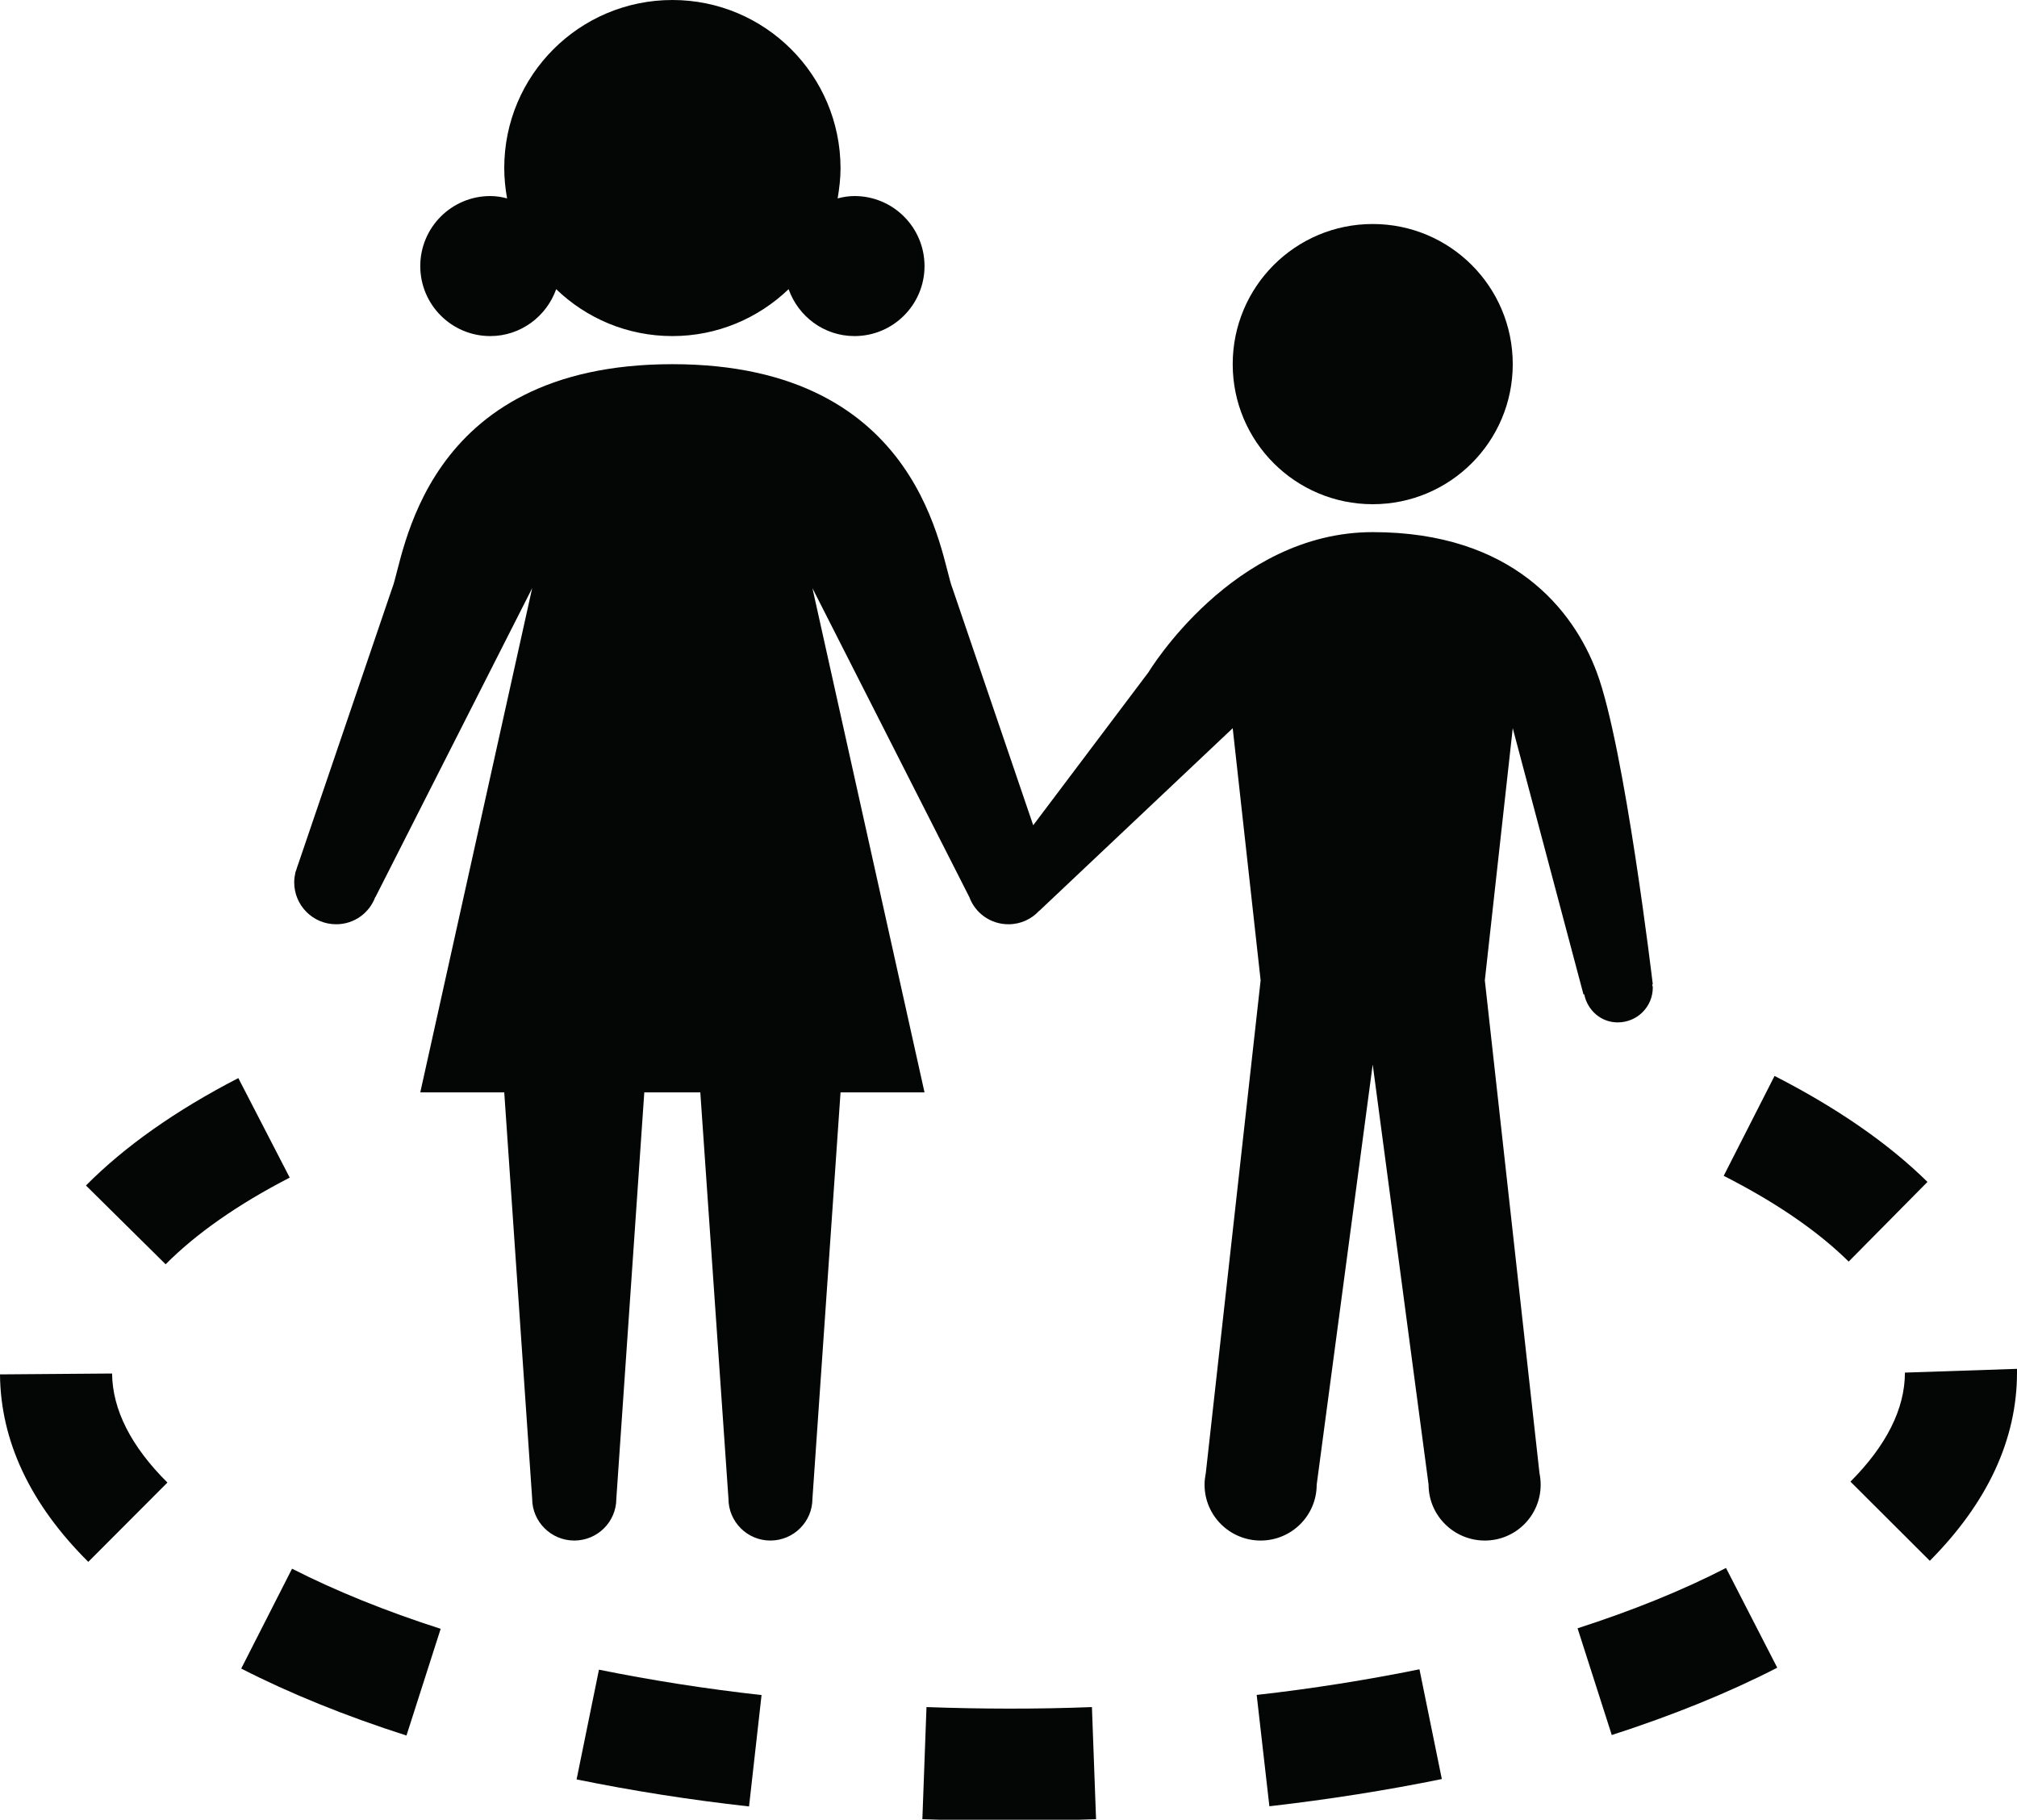
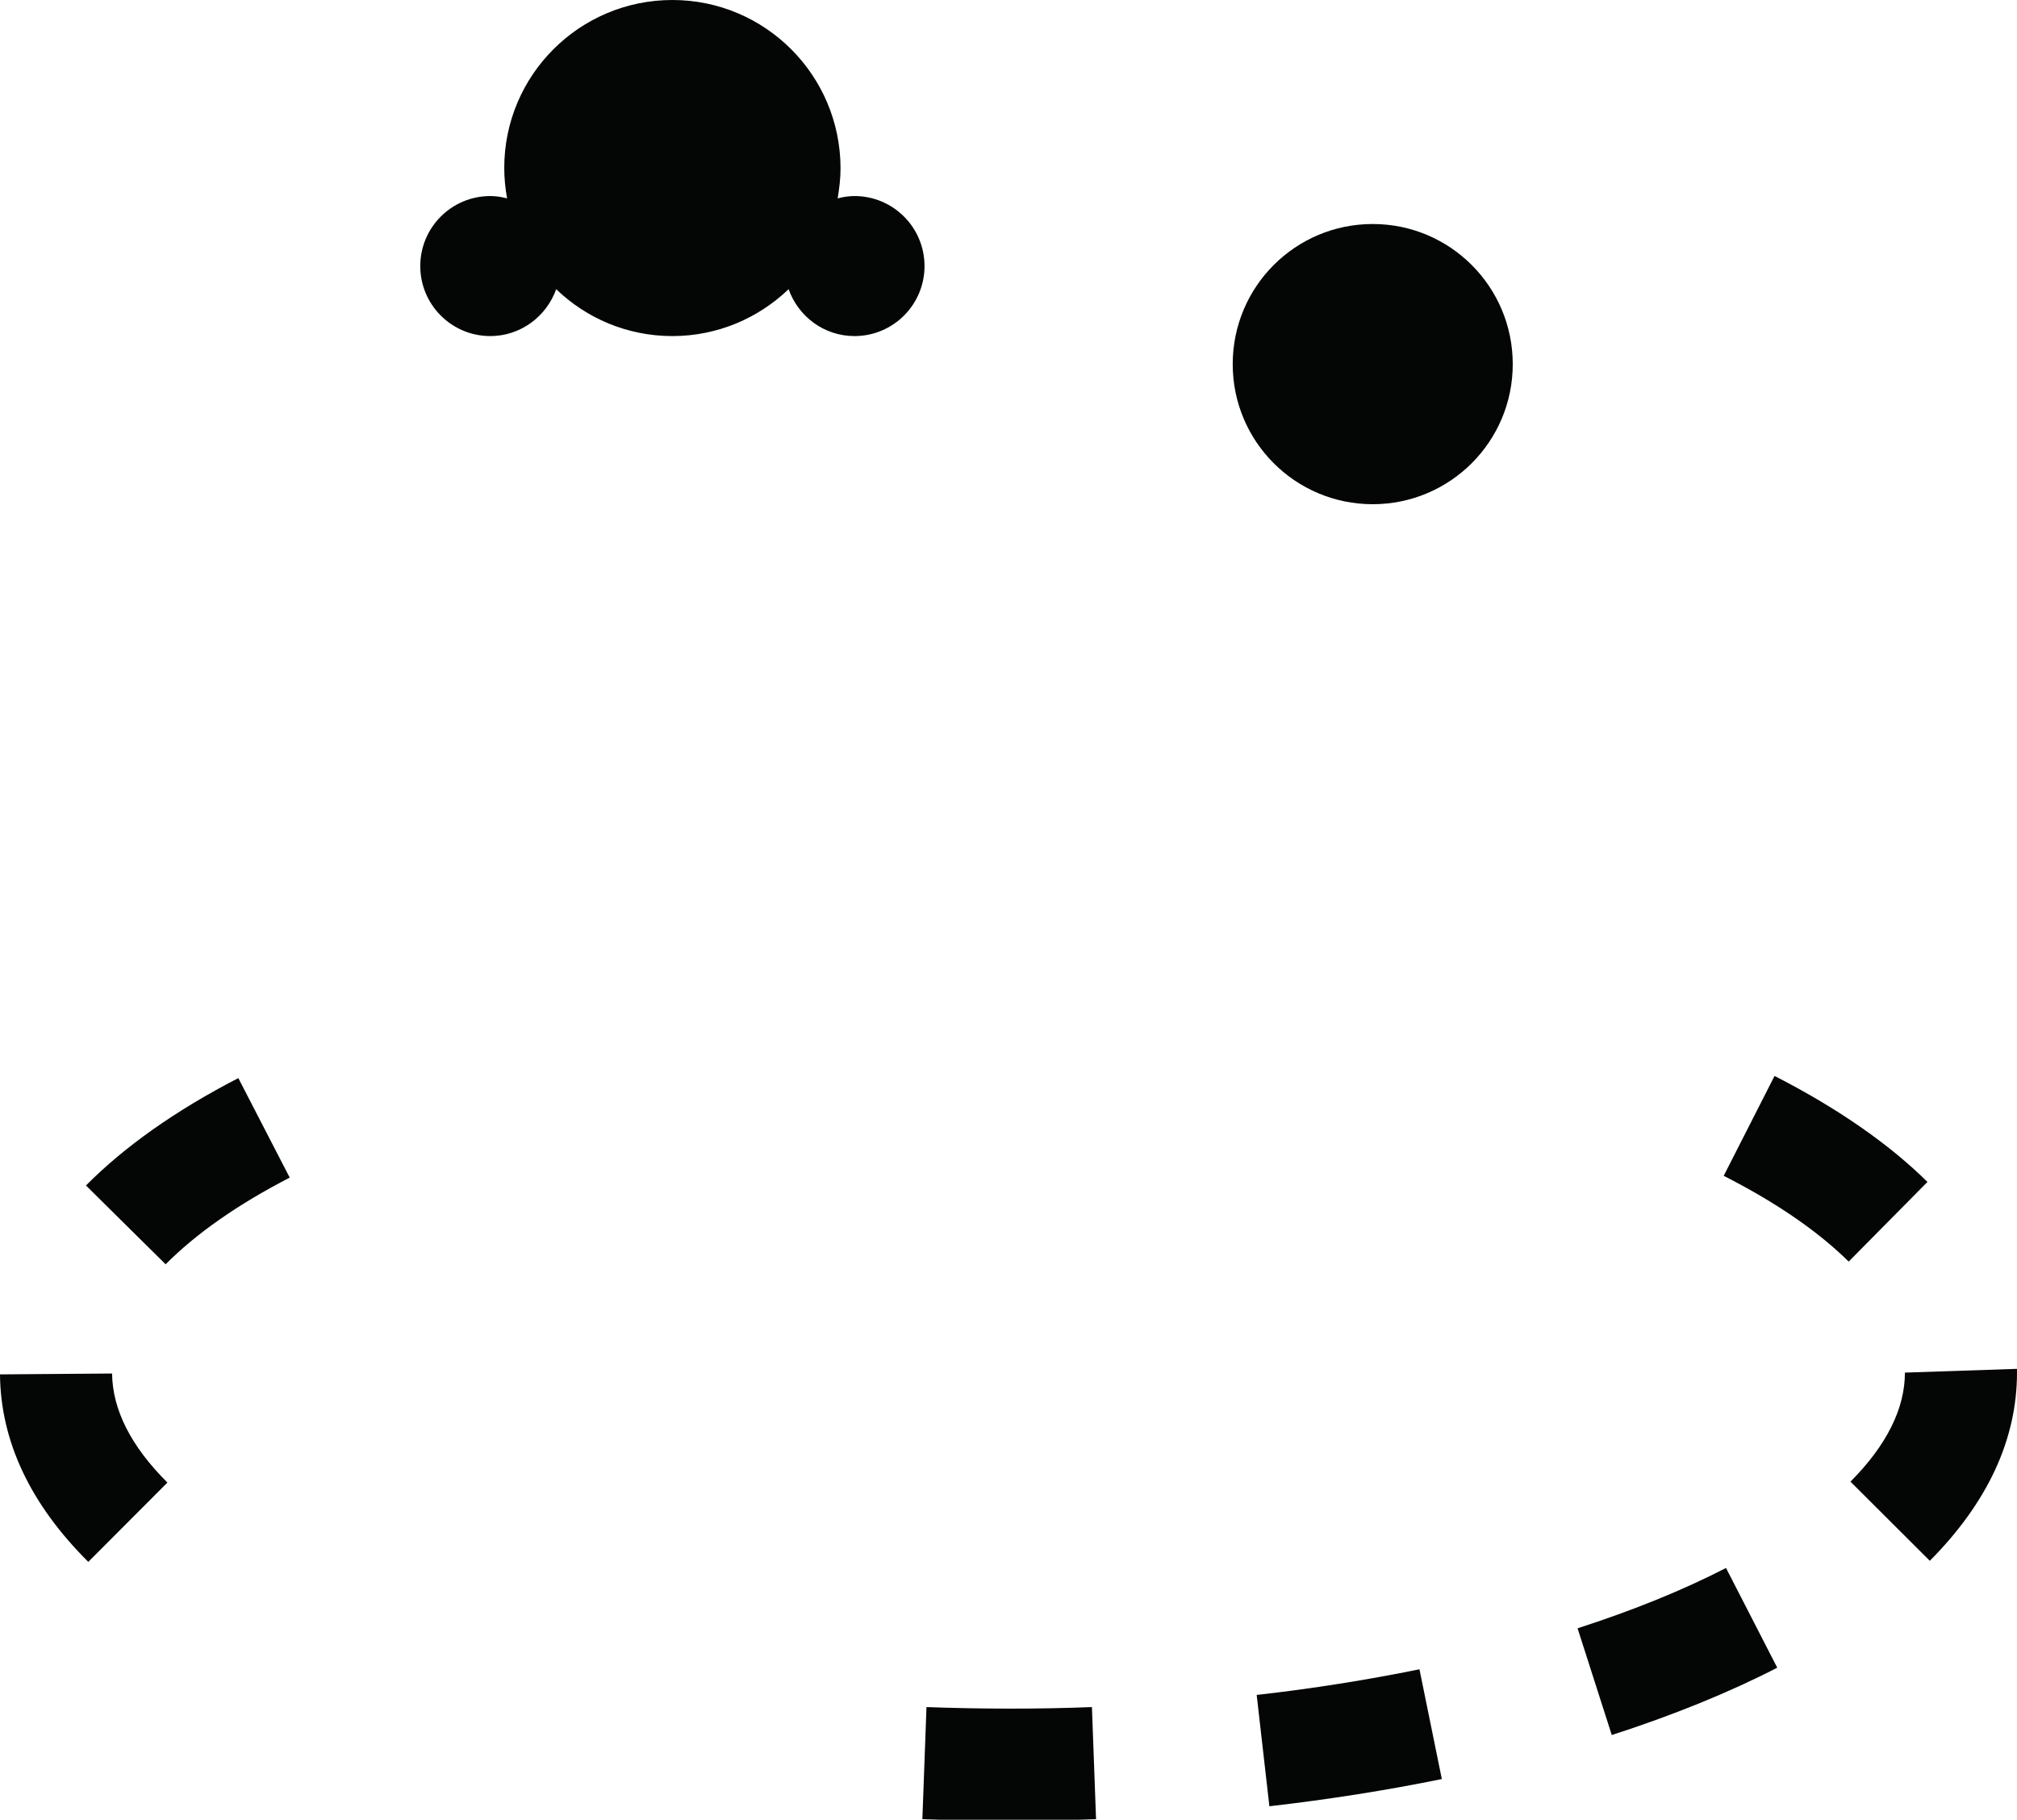
<svg xmlns="http://www.w3.org/2000/svg" height="39.7" preserveAspectRatio="xMidYMid meet" version="1.0" viewBox="0.0 0.0 44.0 39.7" width="44.0" zoomAndPan="magnify">
  <defs>
    <clipPath id="a">
      <path d="M 20 37 L 24 37 L 24 39.719 L 20 39.719 Z M 20 37" />
    </clipPath>
    <clipPath id="b">
      <path d="M 12 36 L 17 36 L 17 39.719 L 12 39.719 Z M 12 36" />
    </clipPath>
    <clipPath id="c">
      <path d="M 27 36 L 32 36 L 32 39.719 L 27 39.719 Z M 27 36" />
    </clipPath>
  </defs>
  <g>
    <g clip-path="url(#a)" id="change1_10">
      <path d="M 20.211 37.242 L 20.121 39.688 C 20.742 39.711 21.367 39.719 22 39.719 C 22.645 39.719 23.281 39.711 23.91 39.688 L 23.82 37.242 C 22.633 37.289 21.398 37.285 20.211 37.242" fill="#040606" />
    </g>
    <g clip-path="url(#b)" id="change1_12">
-       <path d="M 12.578 38.82 C 13.781 39.066 15.043 39.266 16.34 39.41 L 16.613 36.98 C 15.391 36.844 14.199 36.656 13.066 36.426 L 12.578 38.82" fill="#040606" />
-     </g>
+       </g>
    <g clip-path="url(#c)" id="change1_11">
      <path d="M 27.414 36.977 L 27.691 39.406 C 28.98 39.258 30.246 39.059 31.453 38.812 L 30.965 36.418 C 29.828 36.648 28.637 36.84 27.414 36.977" fill="#040606" />
    </g>
    <g id="change1_1">
-       <path d="M 5.262 36.402 C 6.324 36.945 7.539 37.438 8.867 37.863 L 9.613 35.535 C 8.41 35.148 7.32 34.707 6.371 34.223 L 5.262 36.402" fill="#040606" />
-     </g>
+       </g>
    <g id="change1_2">
      <path d="M 34.414 35.523 L 35.16 37.852 C 36.492 37.422 37.707 36.93 38.77 36.383 L 37.652 34.207 C 36.707 34.695 35.613 35.137 34.414 35.523" fill="#040606" />
    </g>
    <g id="change1_3">
      <path d="M 0 29.984 C 0.012 31.438 0.66 32.816 1.926 34.074 L 3.652 32.344 C 2.855 31.551 2.453 30.75 2.445 29.965 L 0 29.984" fill="#040606" />
    </g>
    <g id="change1_4">
      <path d="M 44 29.863 L 41.555 29.945 C 41.555 30.73 41.156 31.531 40.367 32.324 L 42.098 34.051 C 43.359 32.781 44 31.402 44 29.945 L 44 29.863" fill="#040606" />
    </g>
    <g id="change1_5">
      <path d="M 6.32 25.691 L 5.199 23.52 C 3.836 24.223 2.719 25.012 1.875 25.863 L 3.613 27.582 C 4.277 26.914 5.184 26.277 6.32 25.691" fill="#040606" />
    </g>
    <g id="change1_6">
      <path d="M 38.711 23.473 L 37.602 25.652 C 38.738 26.23 39.656 26.859 40.328 27.523 L 42.047 25.785 C 41.195 24.945 40.07 24.168 38.711 23.473" fill="#040606" />
    </g>
    <g id="change1_7">
      <path d="M 33 7.945 C 33 9.633 31.633 11 29.945 11 C 28.258 11 26.891 9.633 26.891 7.945 C 26.891 6.254 28.258 4.887 29.945 4.887 C 31.633 4.887 33 6.254 33 7.945" fill="#040606" />
    </g>
    <g id="change1_8">
      <path d="M 10.695 7.332 C 11.359 7.332 11.922 6.902 12.133 6.309 C 12.789 6.941 13.68 7.332 14.668 7.332 C 15.652 7.332 16.543 6.941 17.203 6.309 C 17.414 6.902 17.973 7.332 18.641 7.332 C 19.484 7.332 20.168 6.648 20.168 5.805 C 20.168 4.961 19.484 4.277 18.641 4.277 C 18.512 4.277 18.391 4.297 18.273 4.328 C 18.309 4.113 18.336 3.891 18.336 3.668 C 18.332 1.641 16.691 0 14.668 0 C 12.641 0 11 1.641 11 3.664 C 11 3.891 11.023 4.113 11.062 4.328 C 10.945 4.297 10.824 4.277 10.695 4.277 C 9.852 4.277 9.168 4.961 9.168 5.805 C 9.168 6.648 9.852 7.332 10.695 7.332" fill="#040606" />
    </g>
    <g id="change1_9">
-       <path d="M 32.391 21.387 L 33 15.887 L 34.543 21.695 L 34.559 21.691 C 34.629 22.039 34.922 22.305 35.289 22.305 C 35.715 22.305 36.055 21.965 36.055 21.543 C 36.055 21.52 36.043 21.5 36.043 21.477 L 36.055 21.473 C 36.055 21.473 35.441 16.285 34.832 14.664 C 34.328 13.316 33 11.609 29.945 11.609 C 26.891 11.609 25.055 14.664 25.055 14.664 L 22.539 18.004 L 20.777 12.832 C 20.52 12.211 20.168 7.945 14.668 7.945 C 9.168 7.945 8.812 12.211 8.555 12.832 L 6.496 18.879 C 6.484 18.906 6.477 18.934 6.469 18.961 L 6.445 19.027 C 6.43 19.098 6.418 19.172 6.418 19.25 C 6.418 19.754 6.828 20.164 7.332 20.164 C 7.727 20.164 8.059 19.918 8.188 19.566 L 8.191 19.57 L 11.609 12.832 L 9.168 23.832 L 11 23.832 L 11.609 32.695 C 11.609 33.199 12.023 33.609 12.527 33.609 C 13.035 33.609 13.445 33.199 13.445 32.695 L 14.055 23.832 L 15.277 23.832 L 15.891 32.695 C 15.891 33.199 16.301 33.609 16.805 33.609 C 17.312 33.609 17.723 33.199 17.723 32.695 L 18.336 23.832 L 20.168 23.832 L 17.723 12.832 L 21.145 19.57 C 21.273 19.918 21.605 20.164 22 20.164 C 22.266 20.164 22.504 20.051 22.672 19.867 L 22.672 19.871 L 26.891 15.887 L 27.5 21.387 L 26.305 32.129 C 26.289 32.215 26.277 32.301 26.277 32.391 C 26.277 33.062 26.824 33.609 27.5 33.609 C 28.176 33.609 28.723 33.062 28.723 32.391 L 29.945 23.223 L 31.164 32.391 C 31.164 33.062 31.715 33.609 32.391 33.609 C 33.066 33.609 33.609 33.062 33.609 32.391 C 33.609 32.301 33.598 32.215 33.582 32.129 L 32.391 21.387" fill="#040606" />
-     </g>
+       </g>
  </g>
</svg>